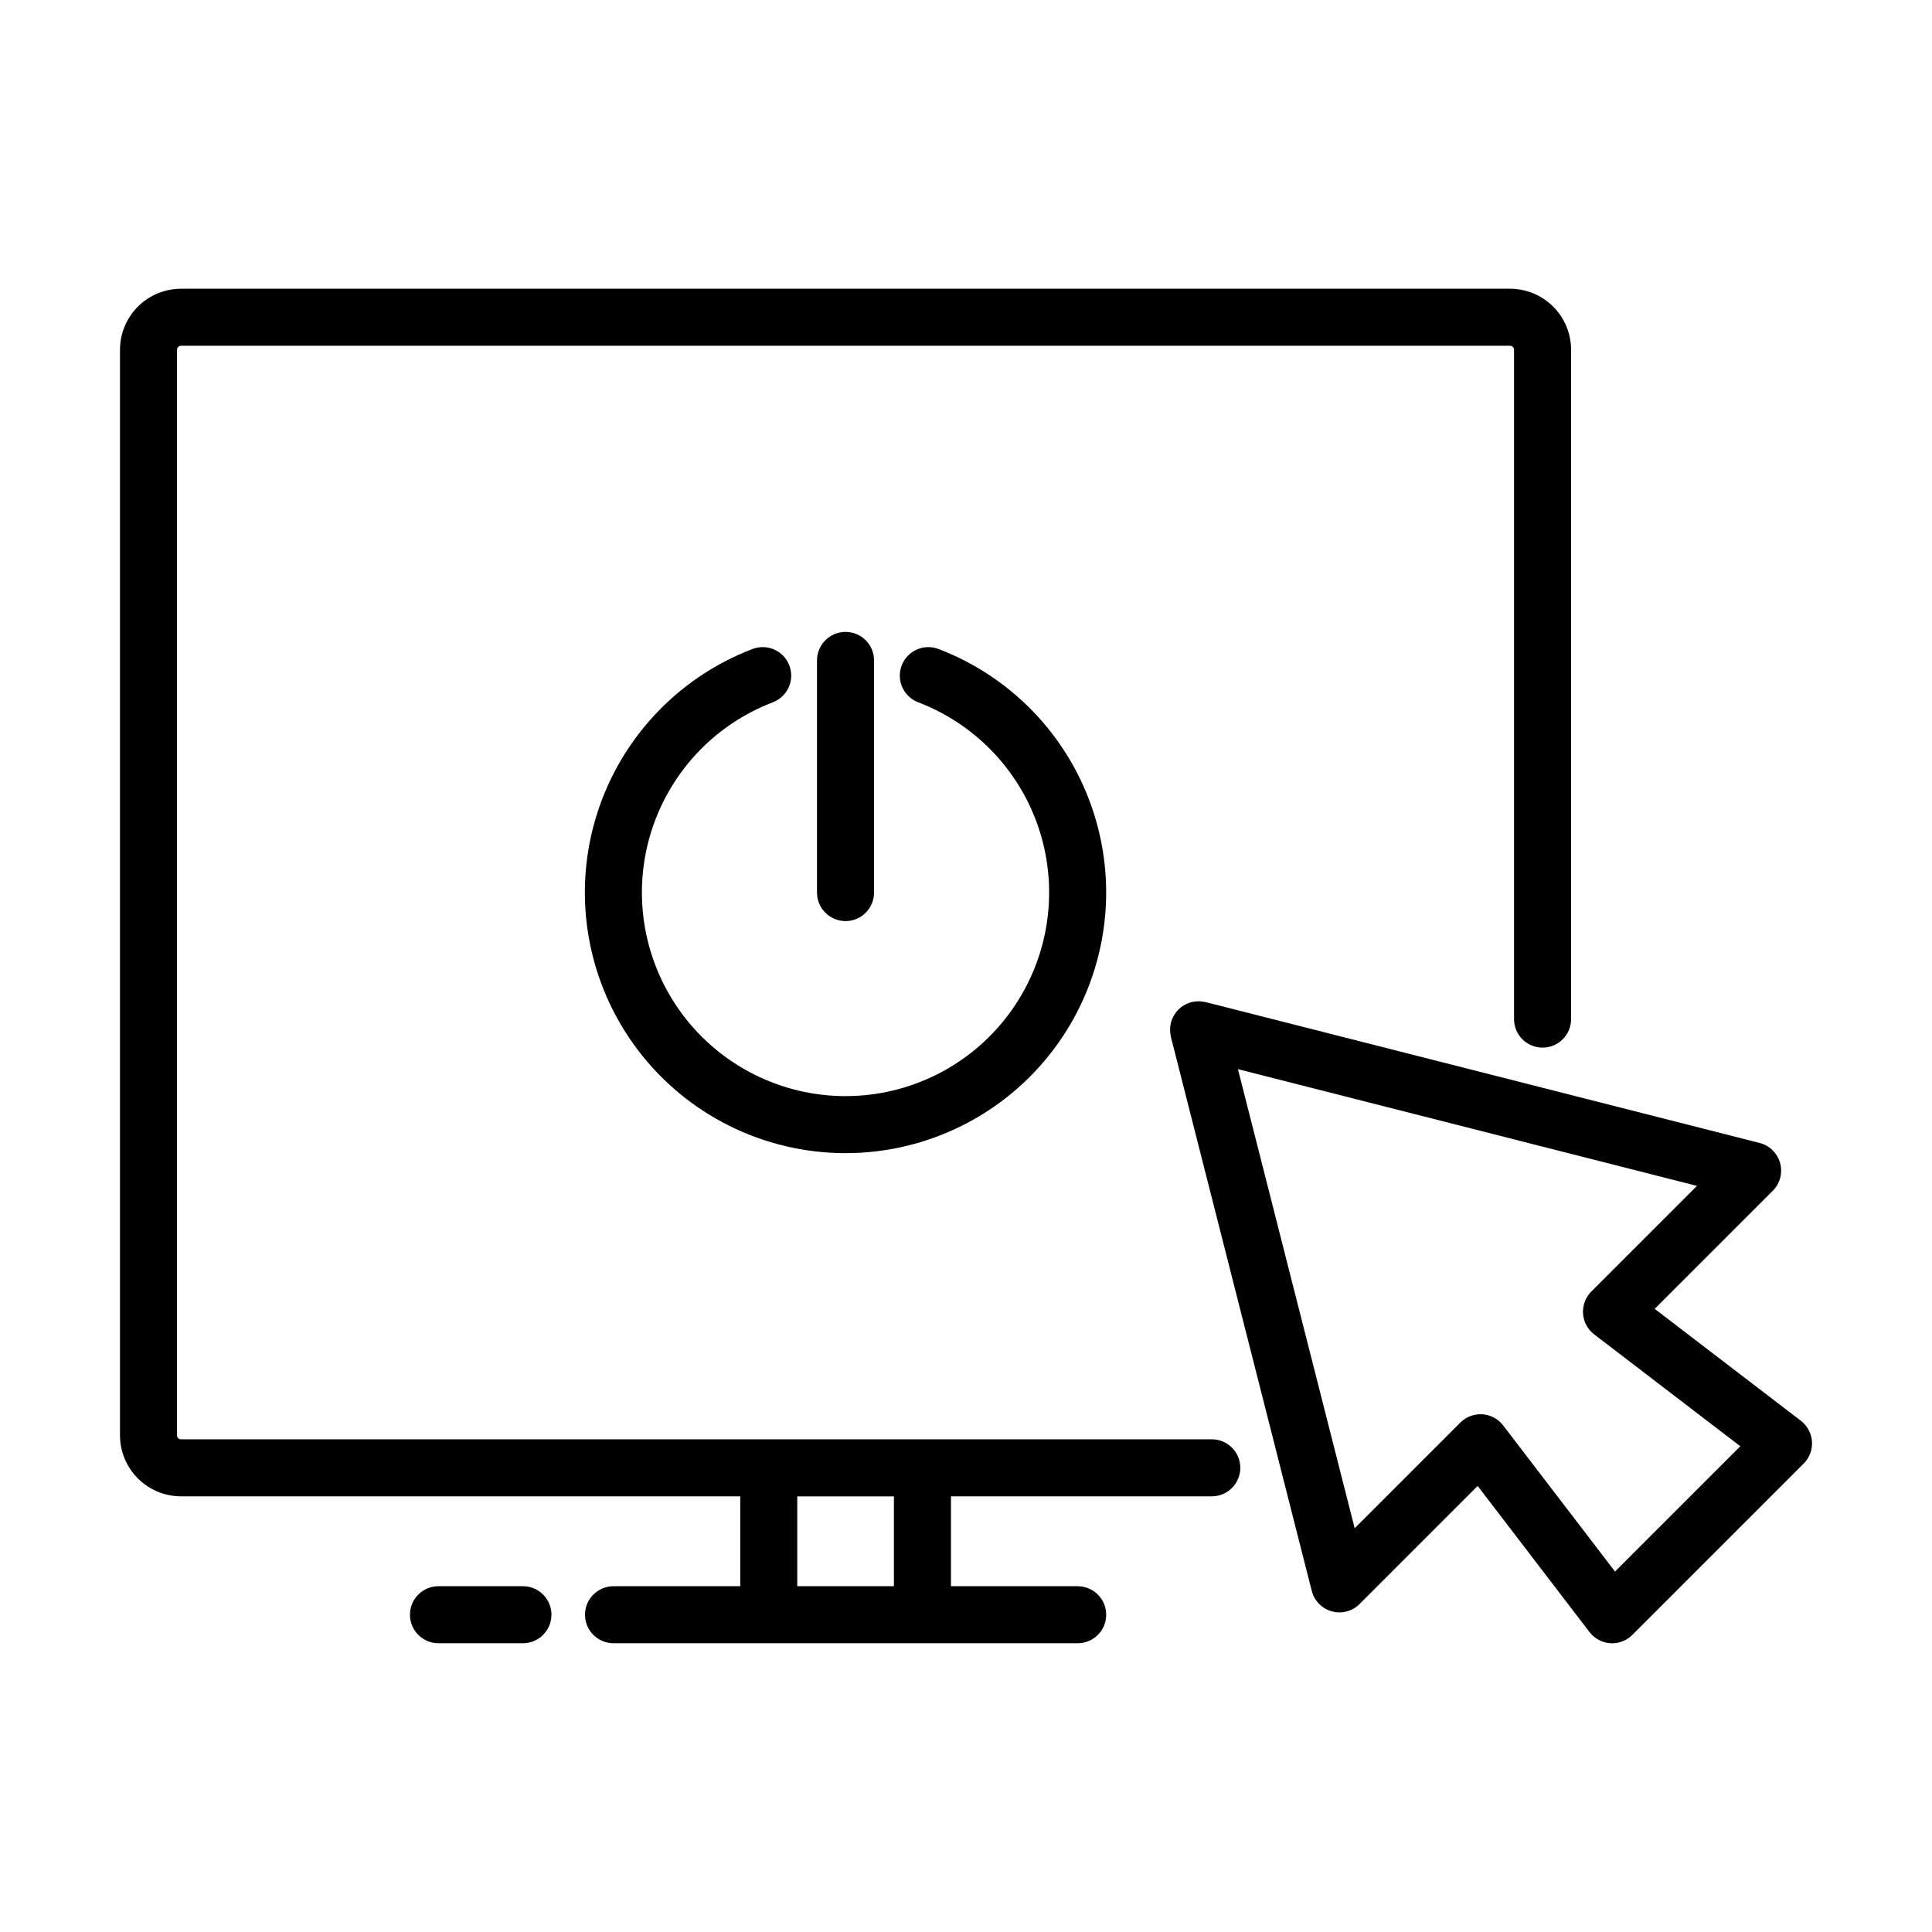
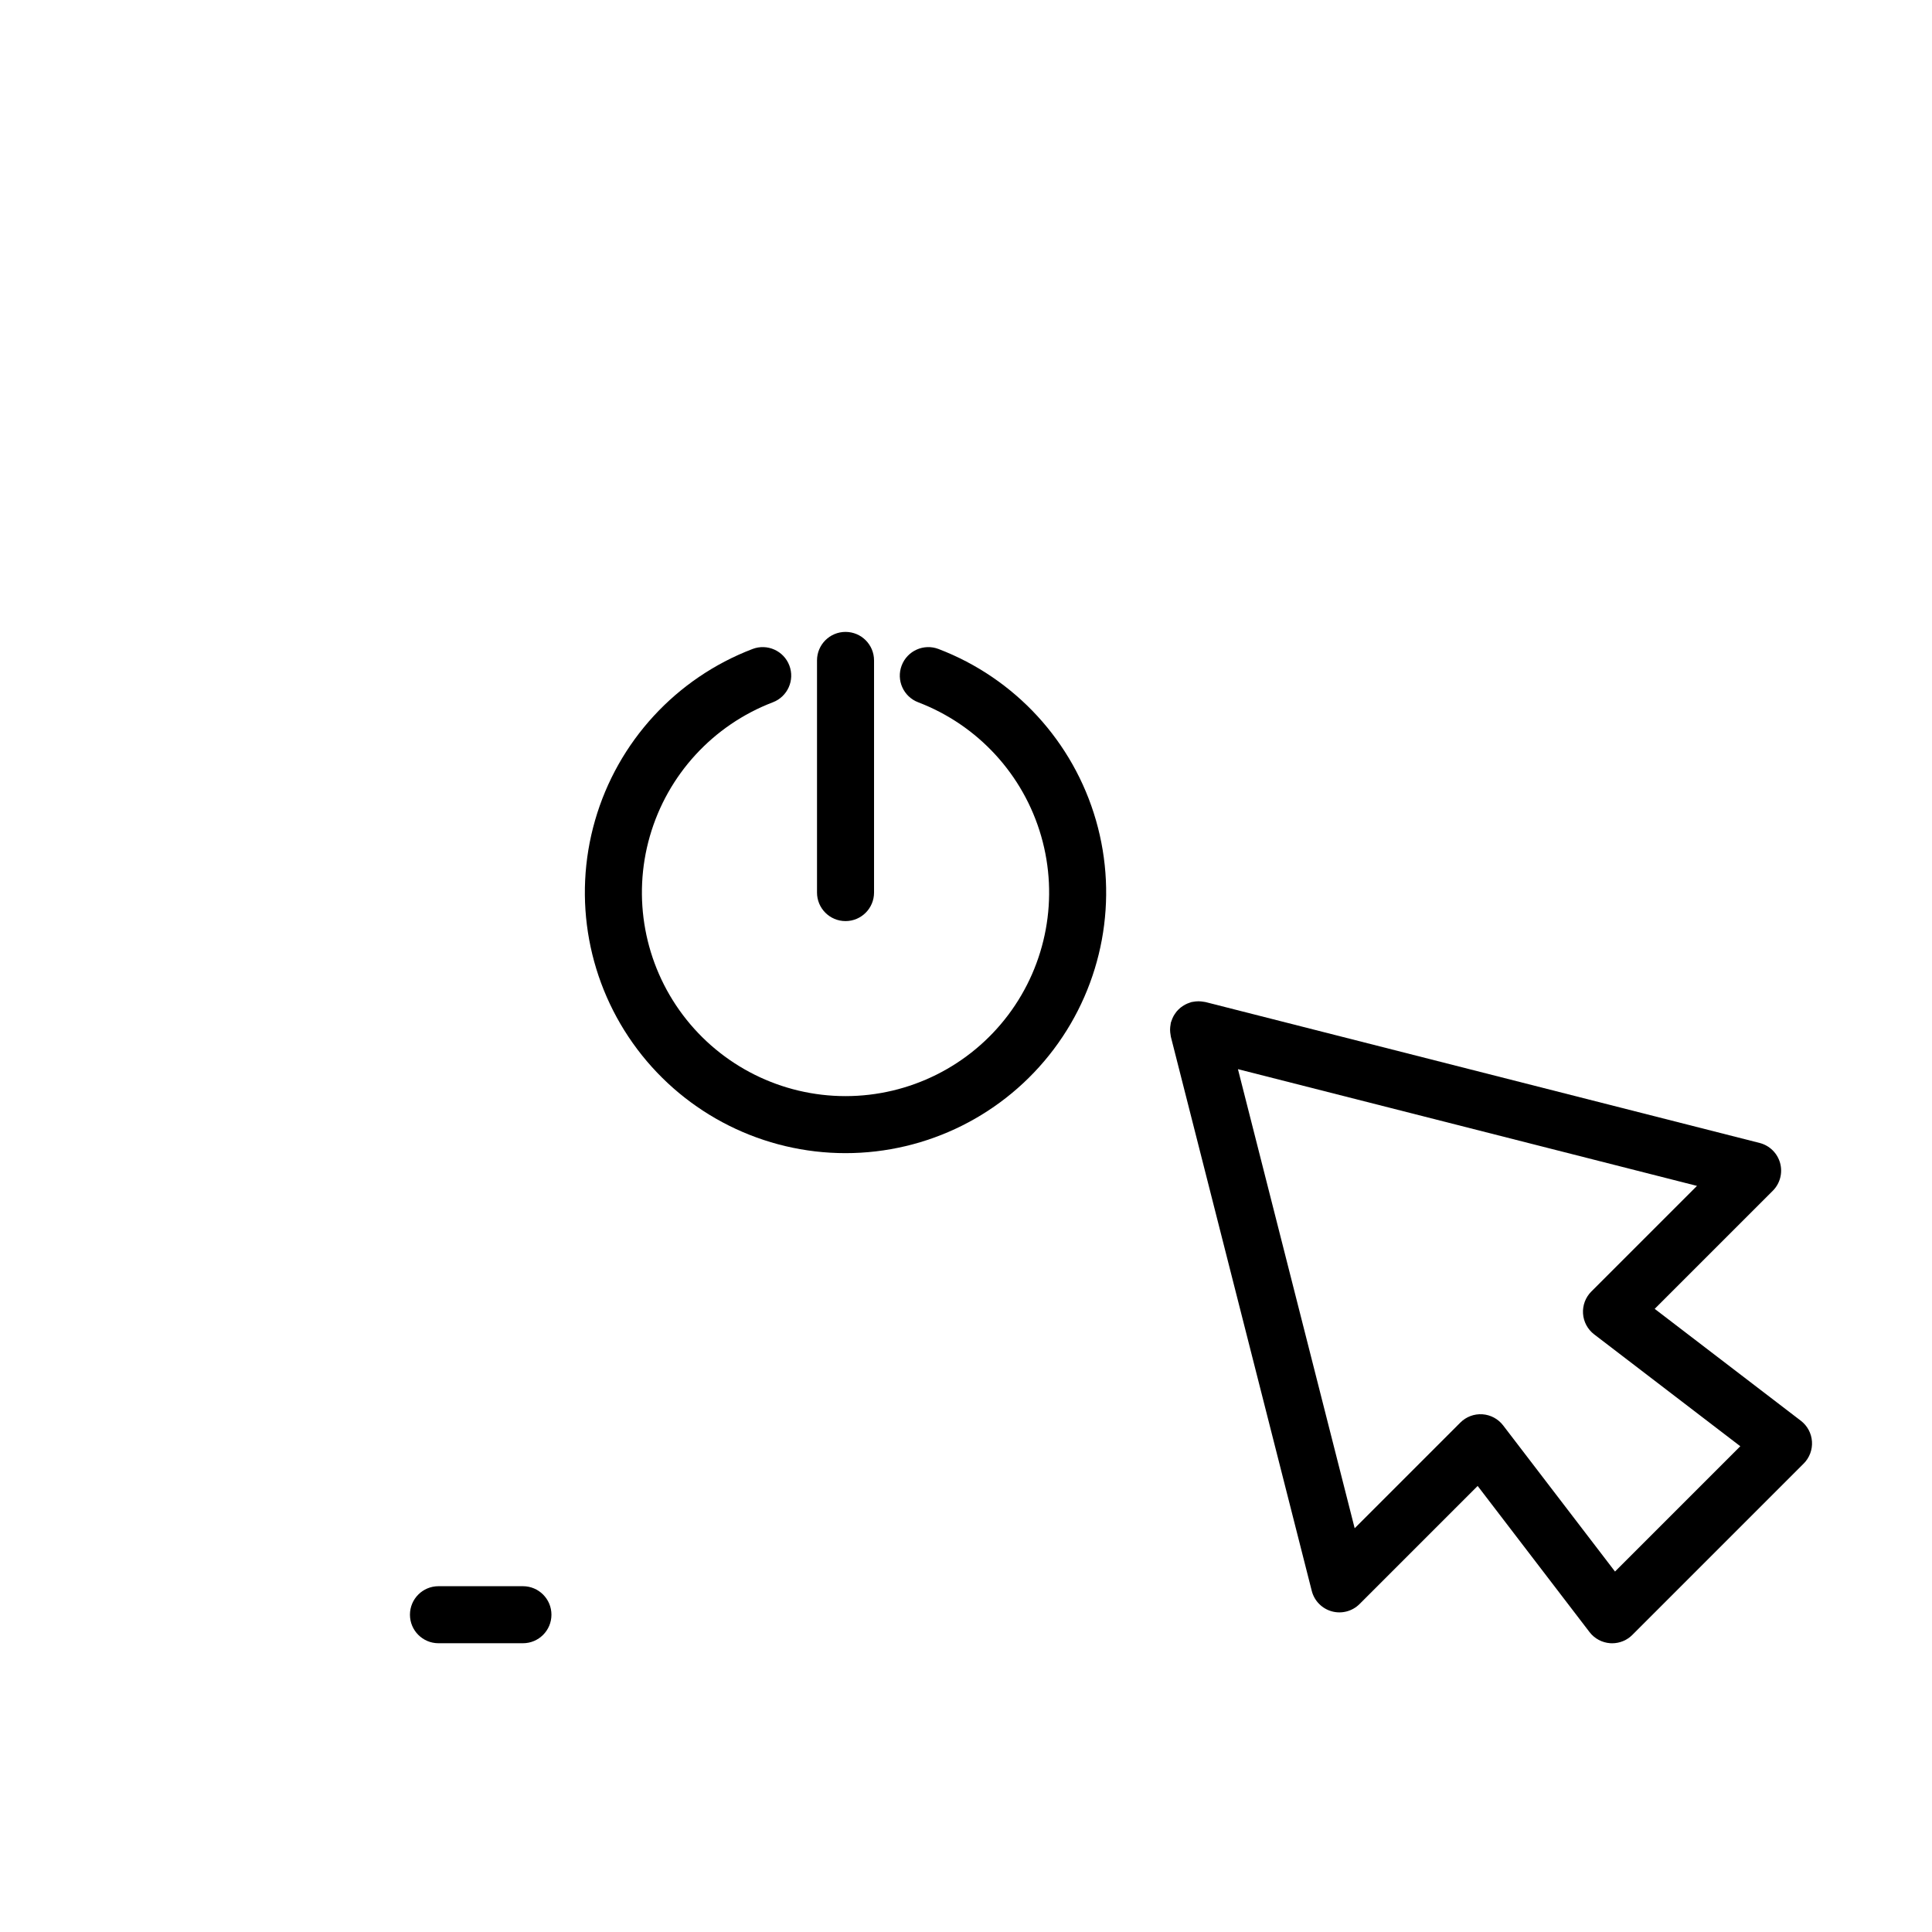
<svg xmlns="http://www.w3.org/2000/svg" fill="#000000" width="800px" height="800px" version="1.1" viewBox="144 144 512 512">
  <g>
-     <path d="m465.13 525.43h-273.16c-0.281 0.004-0.551-0.105-0.75-0.305-0.199-0.199-0.312-0.473-0.309-0.754v-287.68c0.016-0.582 0.48-1.047 1.059-1.059h352.21c0.281 0 0.551 0.109 0.75 0.309 0.195 0.199 0.309 0.469 0.309 0.75v177.39c0 4.172 3.383 7.555 7.555 7.555 4.176 0 7.559-3.383 7.559-7.555v-177.39c-0.004-4.289-1.711-8.398-4.742-11.43-3.031-3.035-7.141-4.738-11.43-4.746h-352.21c-4.285 0.008-8.398 1.711-11.43 4.746-3.031 3.031-4.738 7.141-4.742 11.43v287.68c0.004 4.289 1.711 8.398 4.742 11.43s7.144 4.738 11.43 4.742h148.2v23.82h-33.578c-4.172 0-7.559 3.383-7.559 7.555 0 4.176 3.387 7.559 7.559 7.559h123c4.176 0 7.559-3.383 7.559-7.559 0-4.172-3.383-7.555-7.559-7.555h-33.578v-23.82h69.121c4.176 0 7.559-3.383 7.559-7.555 0-4.176-3.383-7.559-7.559-7.559zm-109.85 38.934v-23.809h25.617v23.809z" />
    <path d="m282.58 564.36h-22.379c-4.176 0-7.559 3.383-7.559 7.555 0 4.176 3.383 7.559 7.559 7.559h22.383-0.004c4.176 0 7.559-3.383 7.559-7.559 0-4.172-3.383-7.555-7.559-7.555z" />
    <path d="m621.24 520.51-38.73-29.652 31.297-31.293v0.004c1.918-1.922 2.66-4.727 1.941-7.348-0.719-2.617-2.789-4.652-5.422-5.324l-146.85-37.34c-0.121-0.031-0.242-0.031-0.363-0.055-0.258-0.051-0.516-0.09-0.777-0.113-0.246-0.023-0.488-0.039-0.73-0.039-0.242 0-0.48 0.016-0.723 0.039v-0.004c-0.27 0.027-0.539 0.066-0.805 0.121-0.113 0.023-0.223 0.023-0.332 0.051-0.109 0.027-0.207 0.082-0.316 0.117v-0.004c-0.266 0.082-0.523 0.176-0.777 0.285-0.207 0.09-0.406 0.18-0.605 0.285-0.23 0.125-0.457 0.262-0.672 0.414-0.188 0.125-0.367 0.254-0.539 0.395h-0.004c-0.199 0.168-0.395 0.348-0.578 0.535-0.152 0.156-0.305 0.312-0.445 0.48v0.004c-0.164 0.203-0.32 0.414-0.465 0.637-0.129 0.191-0.25 0.383-0.359 0.586-0.117 0.215-0.219 0.438-0.312 0.664-0.102 0.242-0.191 0.488-0.27 0.738-0.035 0.109-0.09 0.211-0.117 0.324s-0.027 0.23-0.051 0.344c-0.055 0.262-0.094 0.527-0.117 0.797-0.023 0.242-0.039 0.48-0.039 0.723 0 0.242 0.016 0.48 0.039 0.723 0.023 0.27 0.062 0.535 0.117 0.797 0.023 0.113 0.023 0.23 0.051 0.344l37.344 146.86c0.672 2.633 2.703 4.703 5.324 5.422 2.617 0.719 5.422-0.023 7.344-1.945l31.293-31.293 29.648 38.73v0.004c1.324 1.727 3.332 2.801 5.504 2.945 0.168 0.012 0.328 0.016 0.496 0.016 2.004 0 3.926-0.797 5.344-2.215l45.406-45.406c1.543-1.539 2.344-3.668 2.199-5.844-0.141-2.172-1.215-4.18-2.945-5.504zm-32.641 23.359-16.605 16.605-29.648-38.73c-1.324-1.727-3.328-2.801-5.5-2.945-2.176-0.145-4.305 0.66-5.844 2.199l-28 28-30.934-121.66 121.65 30.934-28 27.996c-1.539 1.539-2.34 3.672-2.199 5.844 0.145 2.172 1.219 4.18 2.949 5.504l38.73 29.652z" />
    <path d="m348.82 330.11c3.898-1.488 5.852-5.859 4.363-9.758-1.488-3.898-5.856-5.852-9.754-4.363-20.273 7.742-35.73 24.559-41.734 45.414-6.008 20.852-1.863 43.316 11.184 60.652 13.051 17.34 33.492 27.539 55.191 27.539 21.699 0 42.141-10.199 55.188-27.539 13.051-17.336 17.195-39.801 11.188-60.652-6.004-20.855-21.461-37.672-41.734-45.414-3.898-1.488-8.266 0.465-9.754 4.363-1.492 3.898 0.465 8.27 4.363 9.758 15.836 6.047 27.91 19.184 32.602 35.477 4.691 16.289 1.457 33.836-8.738 47.383-10.195 13.543-26.16 21.512-43.113 21.512-16.953 0-32.918-7.969-43.113-21.512-10.195-13.547-13.43-31.094-8.738-47.383 4.691-16.293 16.766-29.43 32.602-35.477z" />
    <path d="m375.63 380.54v-61.52c0-4.176-3.383-7.559-7.555-7.559-4.176 0-7.559 3.383-7.559 7.559v61.52c0 4.172 3.383 7.559 7.559 7.559 4.172 0 7.555-3.387 7.555-7.559z" />
  </g>
</svg>